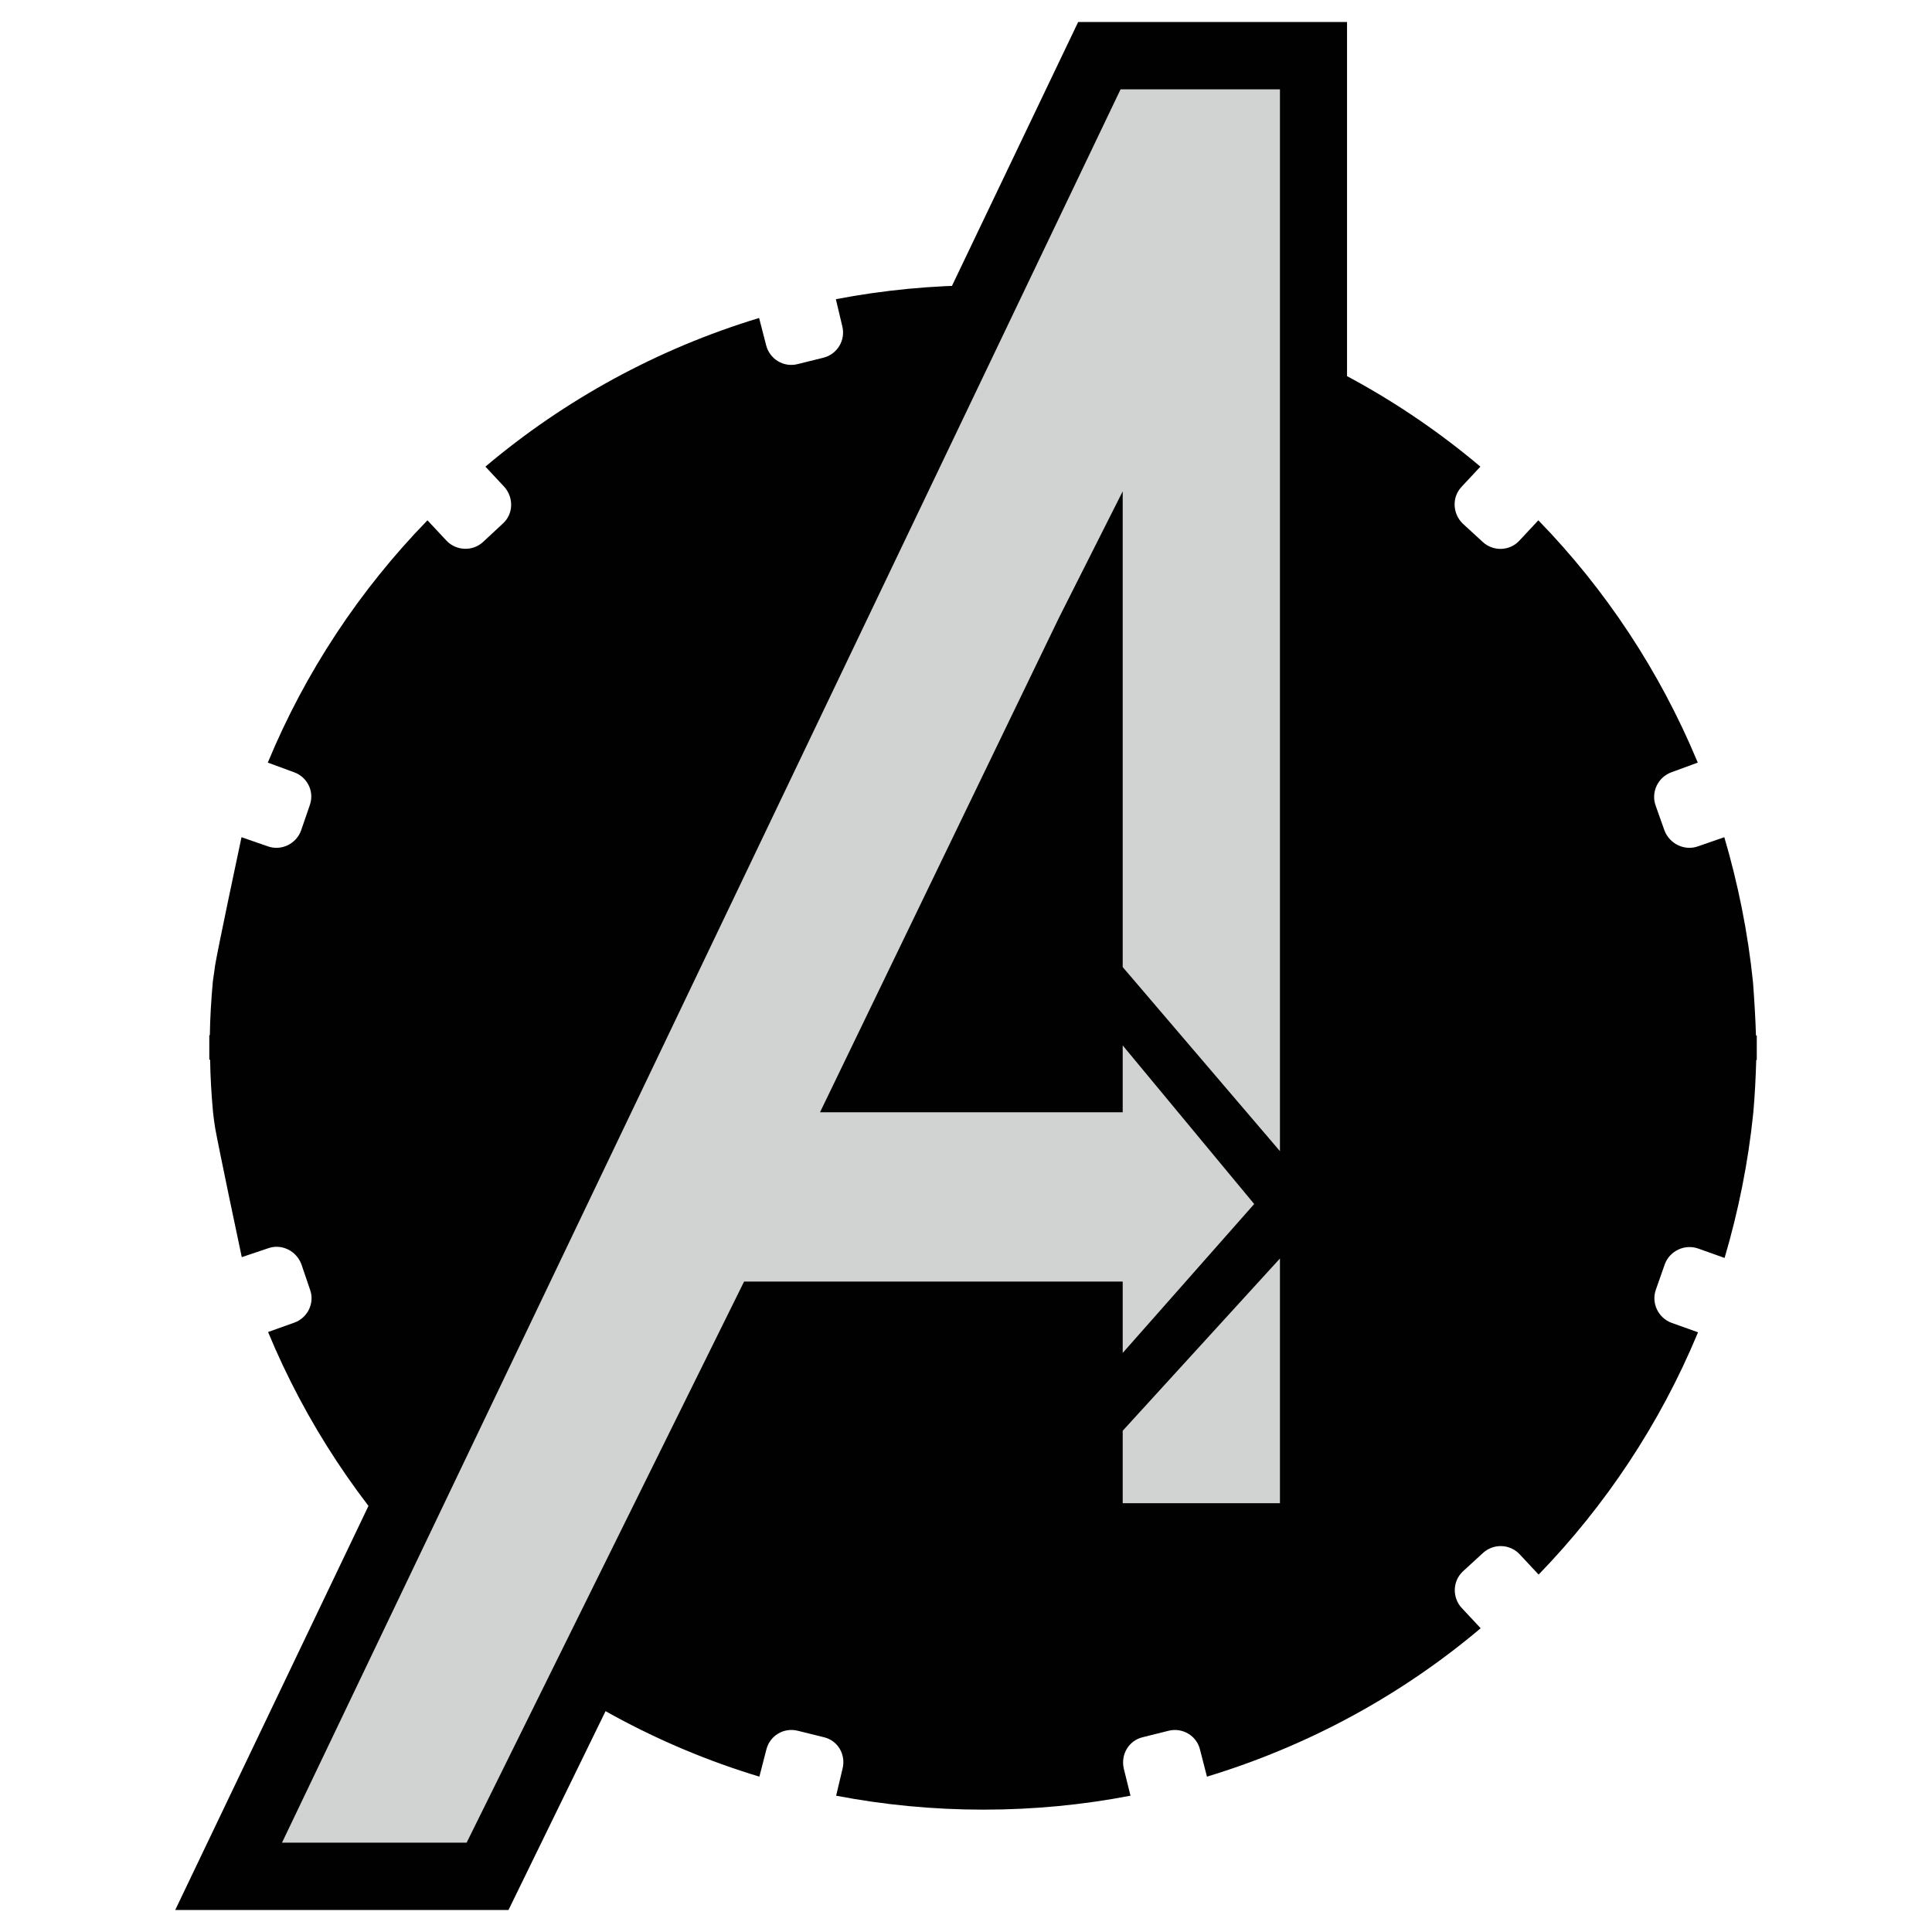
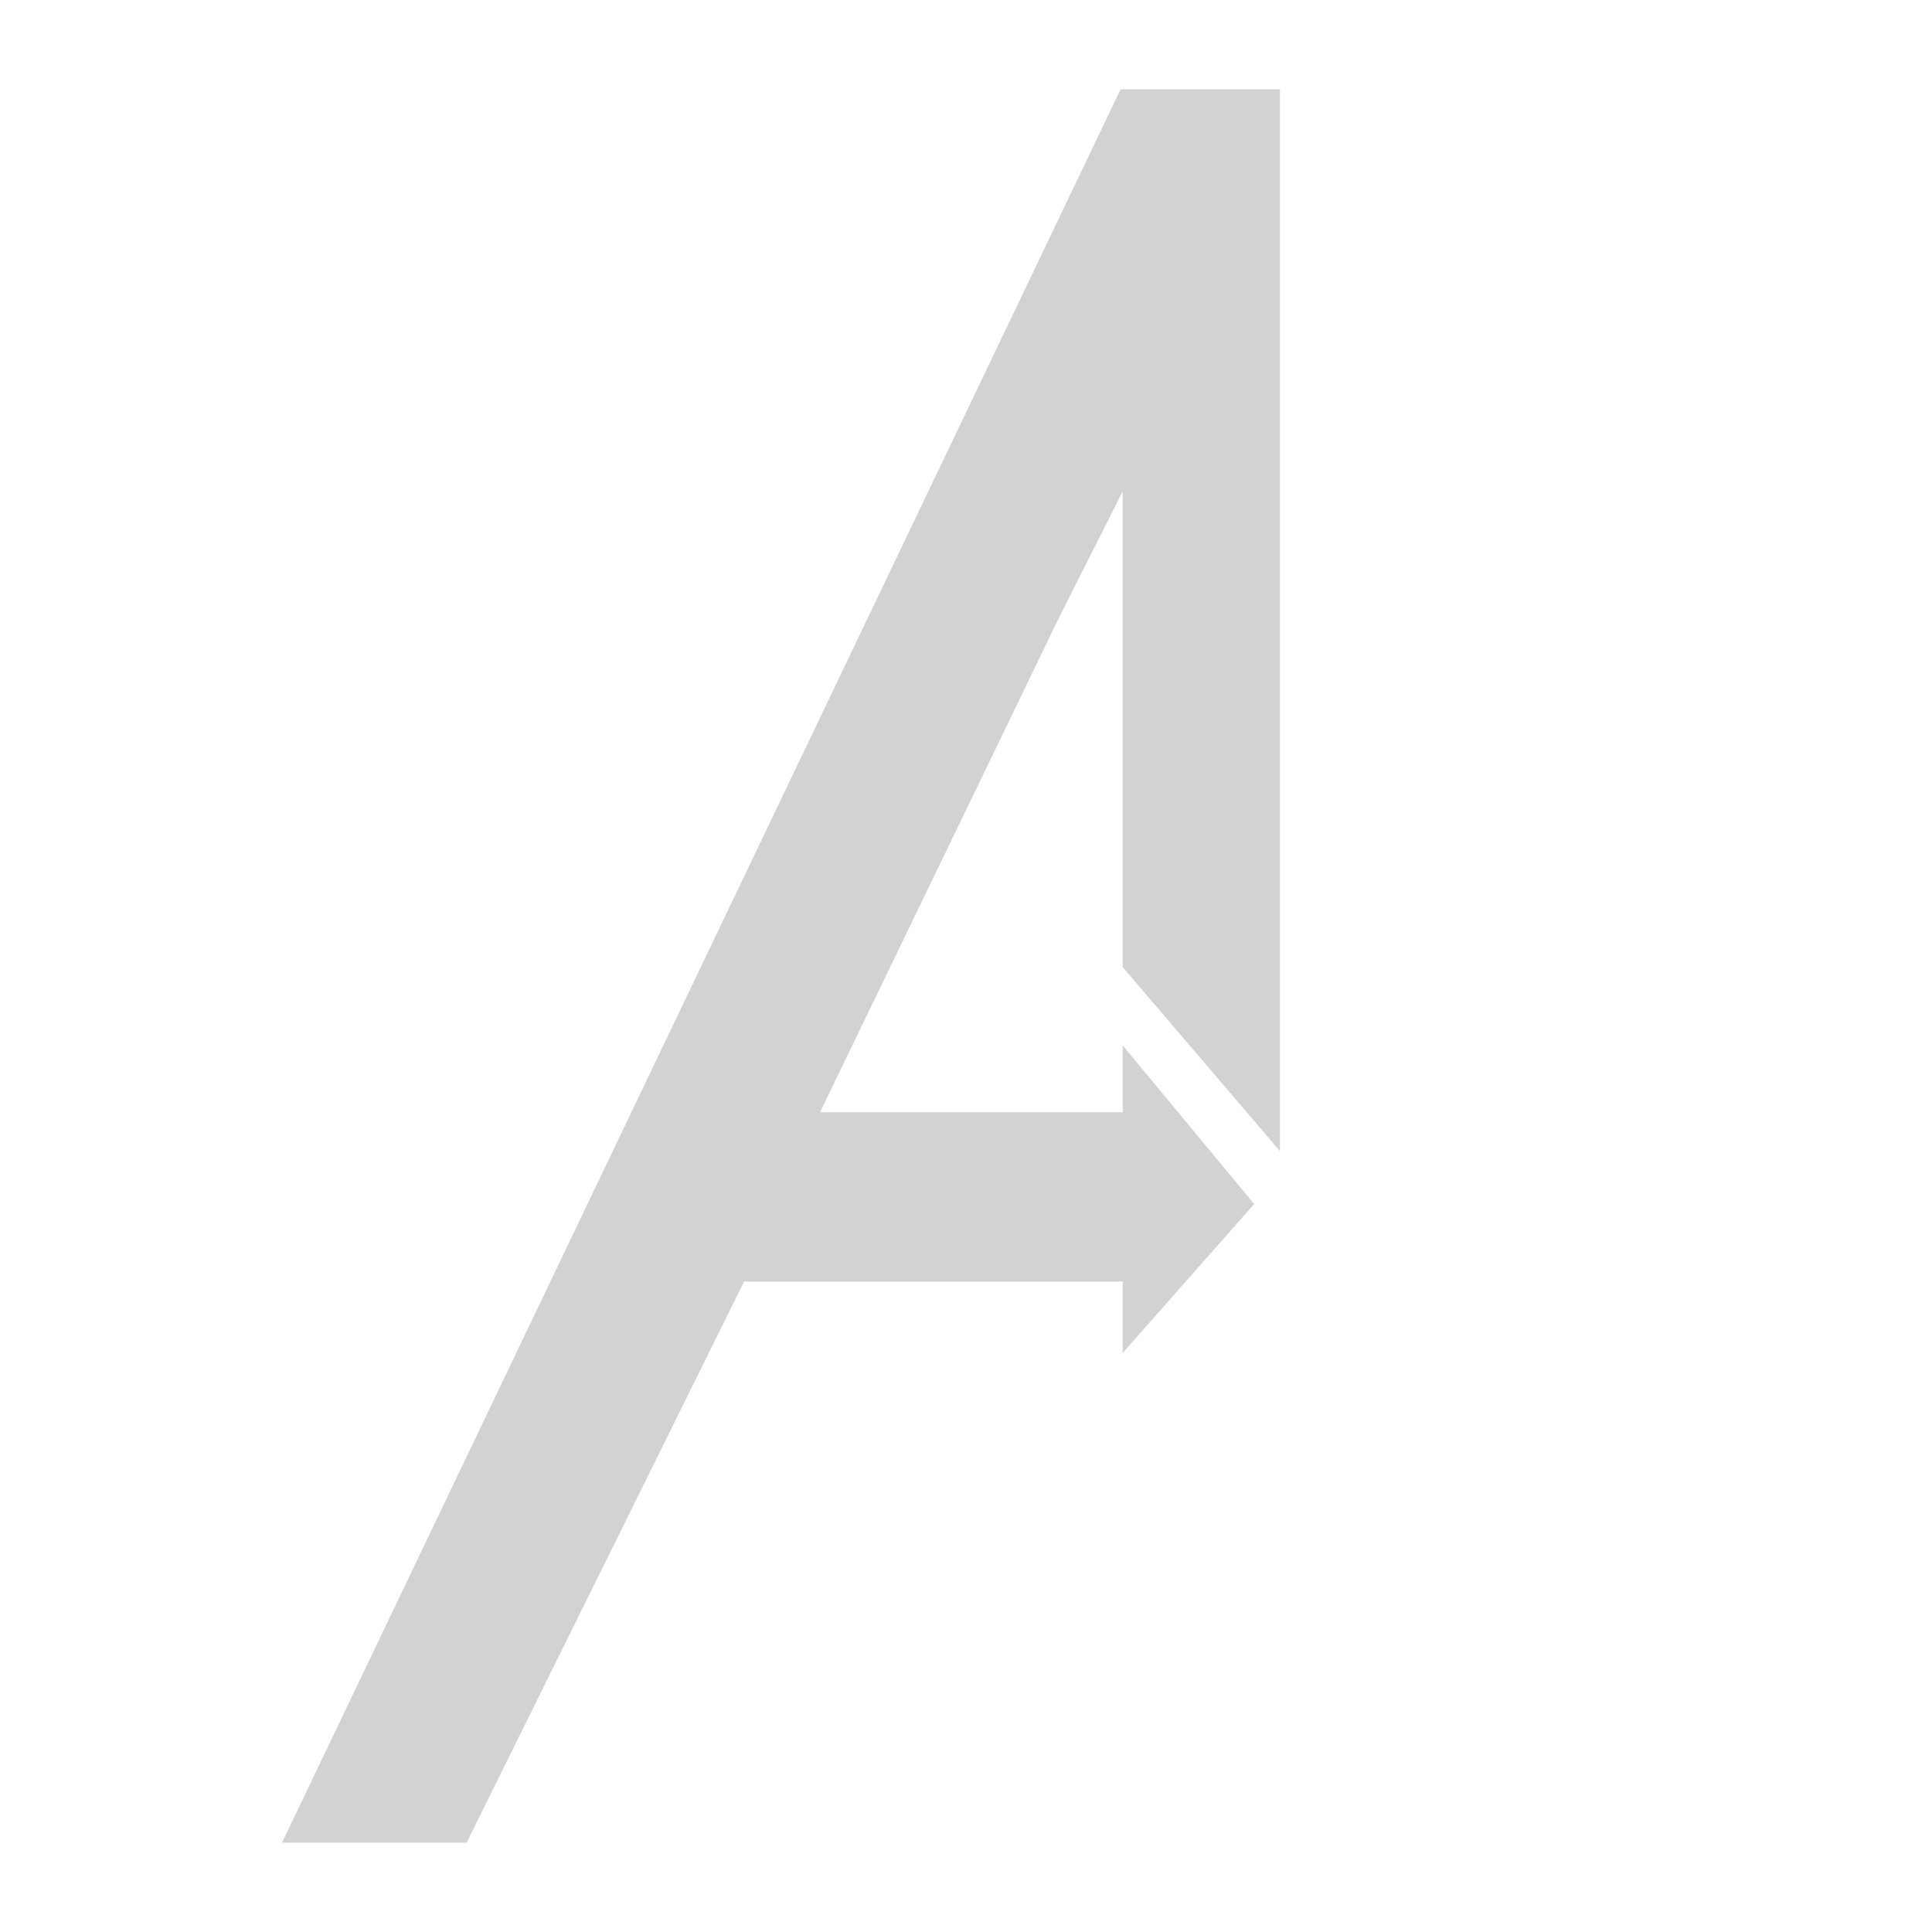
<svg xmlns="http://www.w3.org/2000/svg" id="Layer_1" data-name="Layer 1" version="1.1" viewBox="0 0 72 72">
  <defs>
    <style>
      .cls-1 {
        fill: #d1d3d3;
      }

      .cls-1, .cls-2 {
        stroke-width: 0px;
      }

      .cls-2 {
        fill: #010101;
      }
    </style>
  </defs>
-   <path class="cls-2" d="M65.47,38.65v-.06h-.03c-.02-.65-.06-1.31-.11-1.98-.19-1.86-.56-3.68-1.07-5.41l-.98.34c-.5.18-1.06-.09-1.25-.59l-.33-.93c-.18-.5.09-1.06.59-1.24l.98-.36-.02-.05c-1.4-3.36-3.42-6.41-5.92-8.98l-.71.76c-.36.39-.98.41-1.37.04l-.73-.67c-.39-.37-.42-.99-.05-1.38l.7-.75c-2.95-2.49-6.41-4.39-10.2-5.54l-.26,1.01c-.13.52-.65.84-1.17.71l-.96-.24c-.52-.12-.84-.65-.71-1.17l.25-1.01c-1.76-.34-3.61-.52-5.48-.52s-3.72.18-5.49.52l.24,1.01c.13.52-.19,1.04-.7,1.17l-.97.24c-.52.13-1.04-.19-1.17-.71l-.26-1.01c-3.79,1.15-7.25,3.05-10.2,5.54l.7.75c.36.4.35,1.02-.06,1.38l-.72.67c-.39.37-1.01.34-1.37-.04l-.71-.76c-2.52,2.59-4.55,5.65-5.95,9.03l.98.36c.5.18.77.73.58,1.24l-.32.93c-.18.5-.74.77-1.24.59l-.98-.34h0c-.11.52-.87,4.09-.99,4.81-.02.2-.06.4-.08.59-.06.66-.1,1.32-.11,1.98h-.02v.07c0,.12,0,.26,0,.38,0,.12,0,.27,0,.38v.08h.03c.01.66.05,1.31.11,1.97.02.2.05.39.08.59.13.72.88,4.3.99,4.8h0s.98-.33.98-.33c.5-.18,1.05.09,1.24.59l.32.94c.19.5-.08,1.06-.58,1.24l-.98.35c1.4,3.38,3.43,6.44,5.95,9.04l.71-.76c.36-.39.98-.41,1.37-.04l.72.67c.4.36.42.99.06,1.38l-.7.75c2.95,2.48,6.42,4.39,10.2,5.53l.26-1.01c.13-.52.65-.83,1.17-.7l.97.24c.52.12.83.64.7,1.17l-.24,1.01c1.77.34,3.61.52,5.49.52s3.72-.18,5.48-.52l-.25-1.01c-.12-.53.19-1.05.71-1.17l.96-.24c.52-.13,1.05.19,1.17.7l.26,1.01c3.79-1.15,7.25-3.04,10.2-5.53l-.7-.75c-.37-.39-.35-1.02.05-1.38l.73-.67c.4-.37,1.01-.34,1.37.04l.71.76c2.5-2.58,4.52-5.62,5.92-8.98l.02-.05-.98-.35c-.5-.18-.77-.74-.59-1.24l.33-.94c.18-.5.74-.77,1.25-.59l.98.35c.51-1.73.88-3.54,1.07-5.41.06-.66.09-1.32.11-1.97h.02v-.07c0-.12,0-.27,0-.39,0-.12,0-.27,0-.39" />
-   <polygon class="cls-2" points="40.18 .82 6.53 71.18 18.95 71.18 28.84 50.92 39.33 50.92 39.33 58.53 50.2 58.53 50.2 .82 40.18 .82" />
  <polygon class="cls-1" points="46.74 44.87 41.84 38.96 41.84 41.45 30.56 41.45 39.46 23.03 41.84 18.31 41.84 36.04 47.7 42.9 47.7 3.33 41.76 3.33 10.51 68.67 17.39 68.67 27.73 47.76 41.84 47.76 41.84 50.42 46.74 44.87" />
-   <polygon class="cls-1" points="47.7 56.02 47.7 46.9 41.84 53.32 41.84 56.02 47.7 56.02" />
</svg>